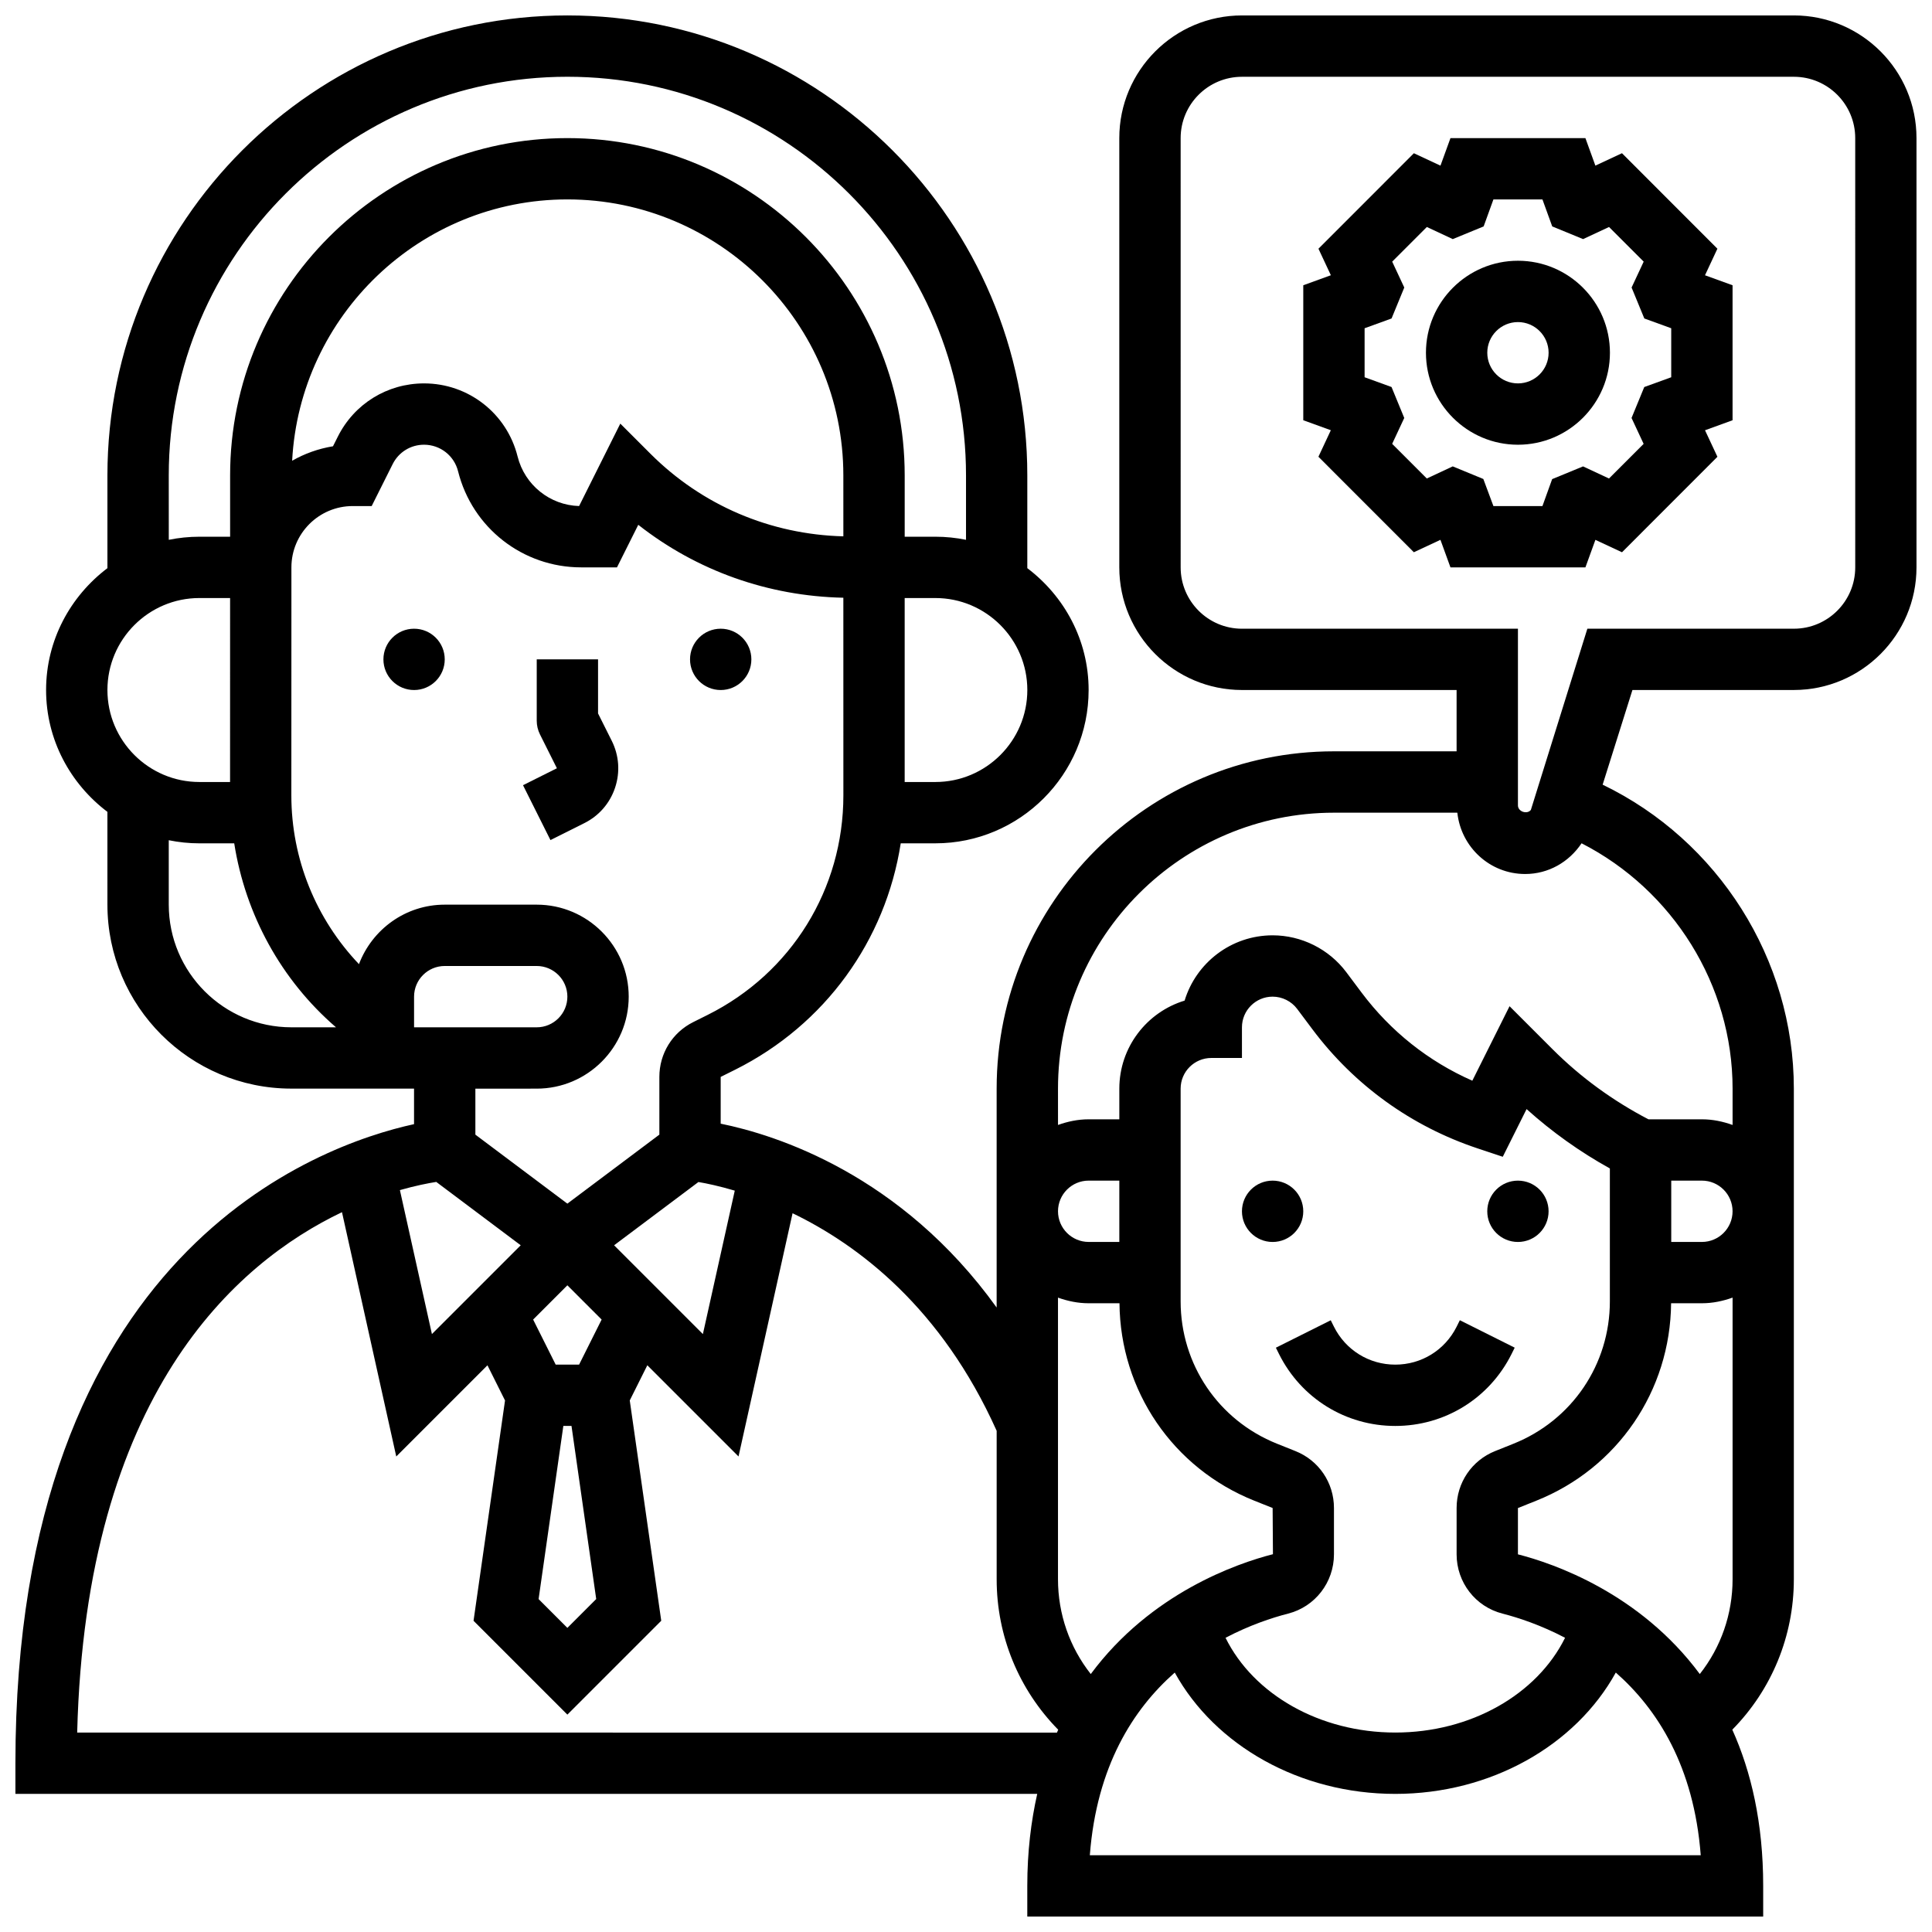
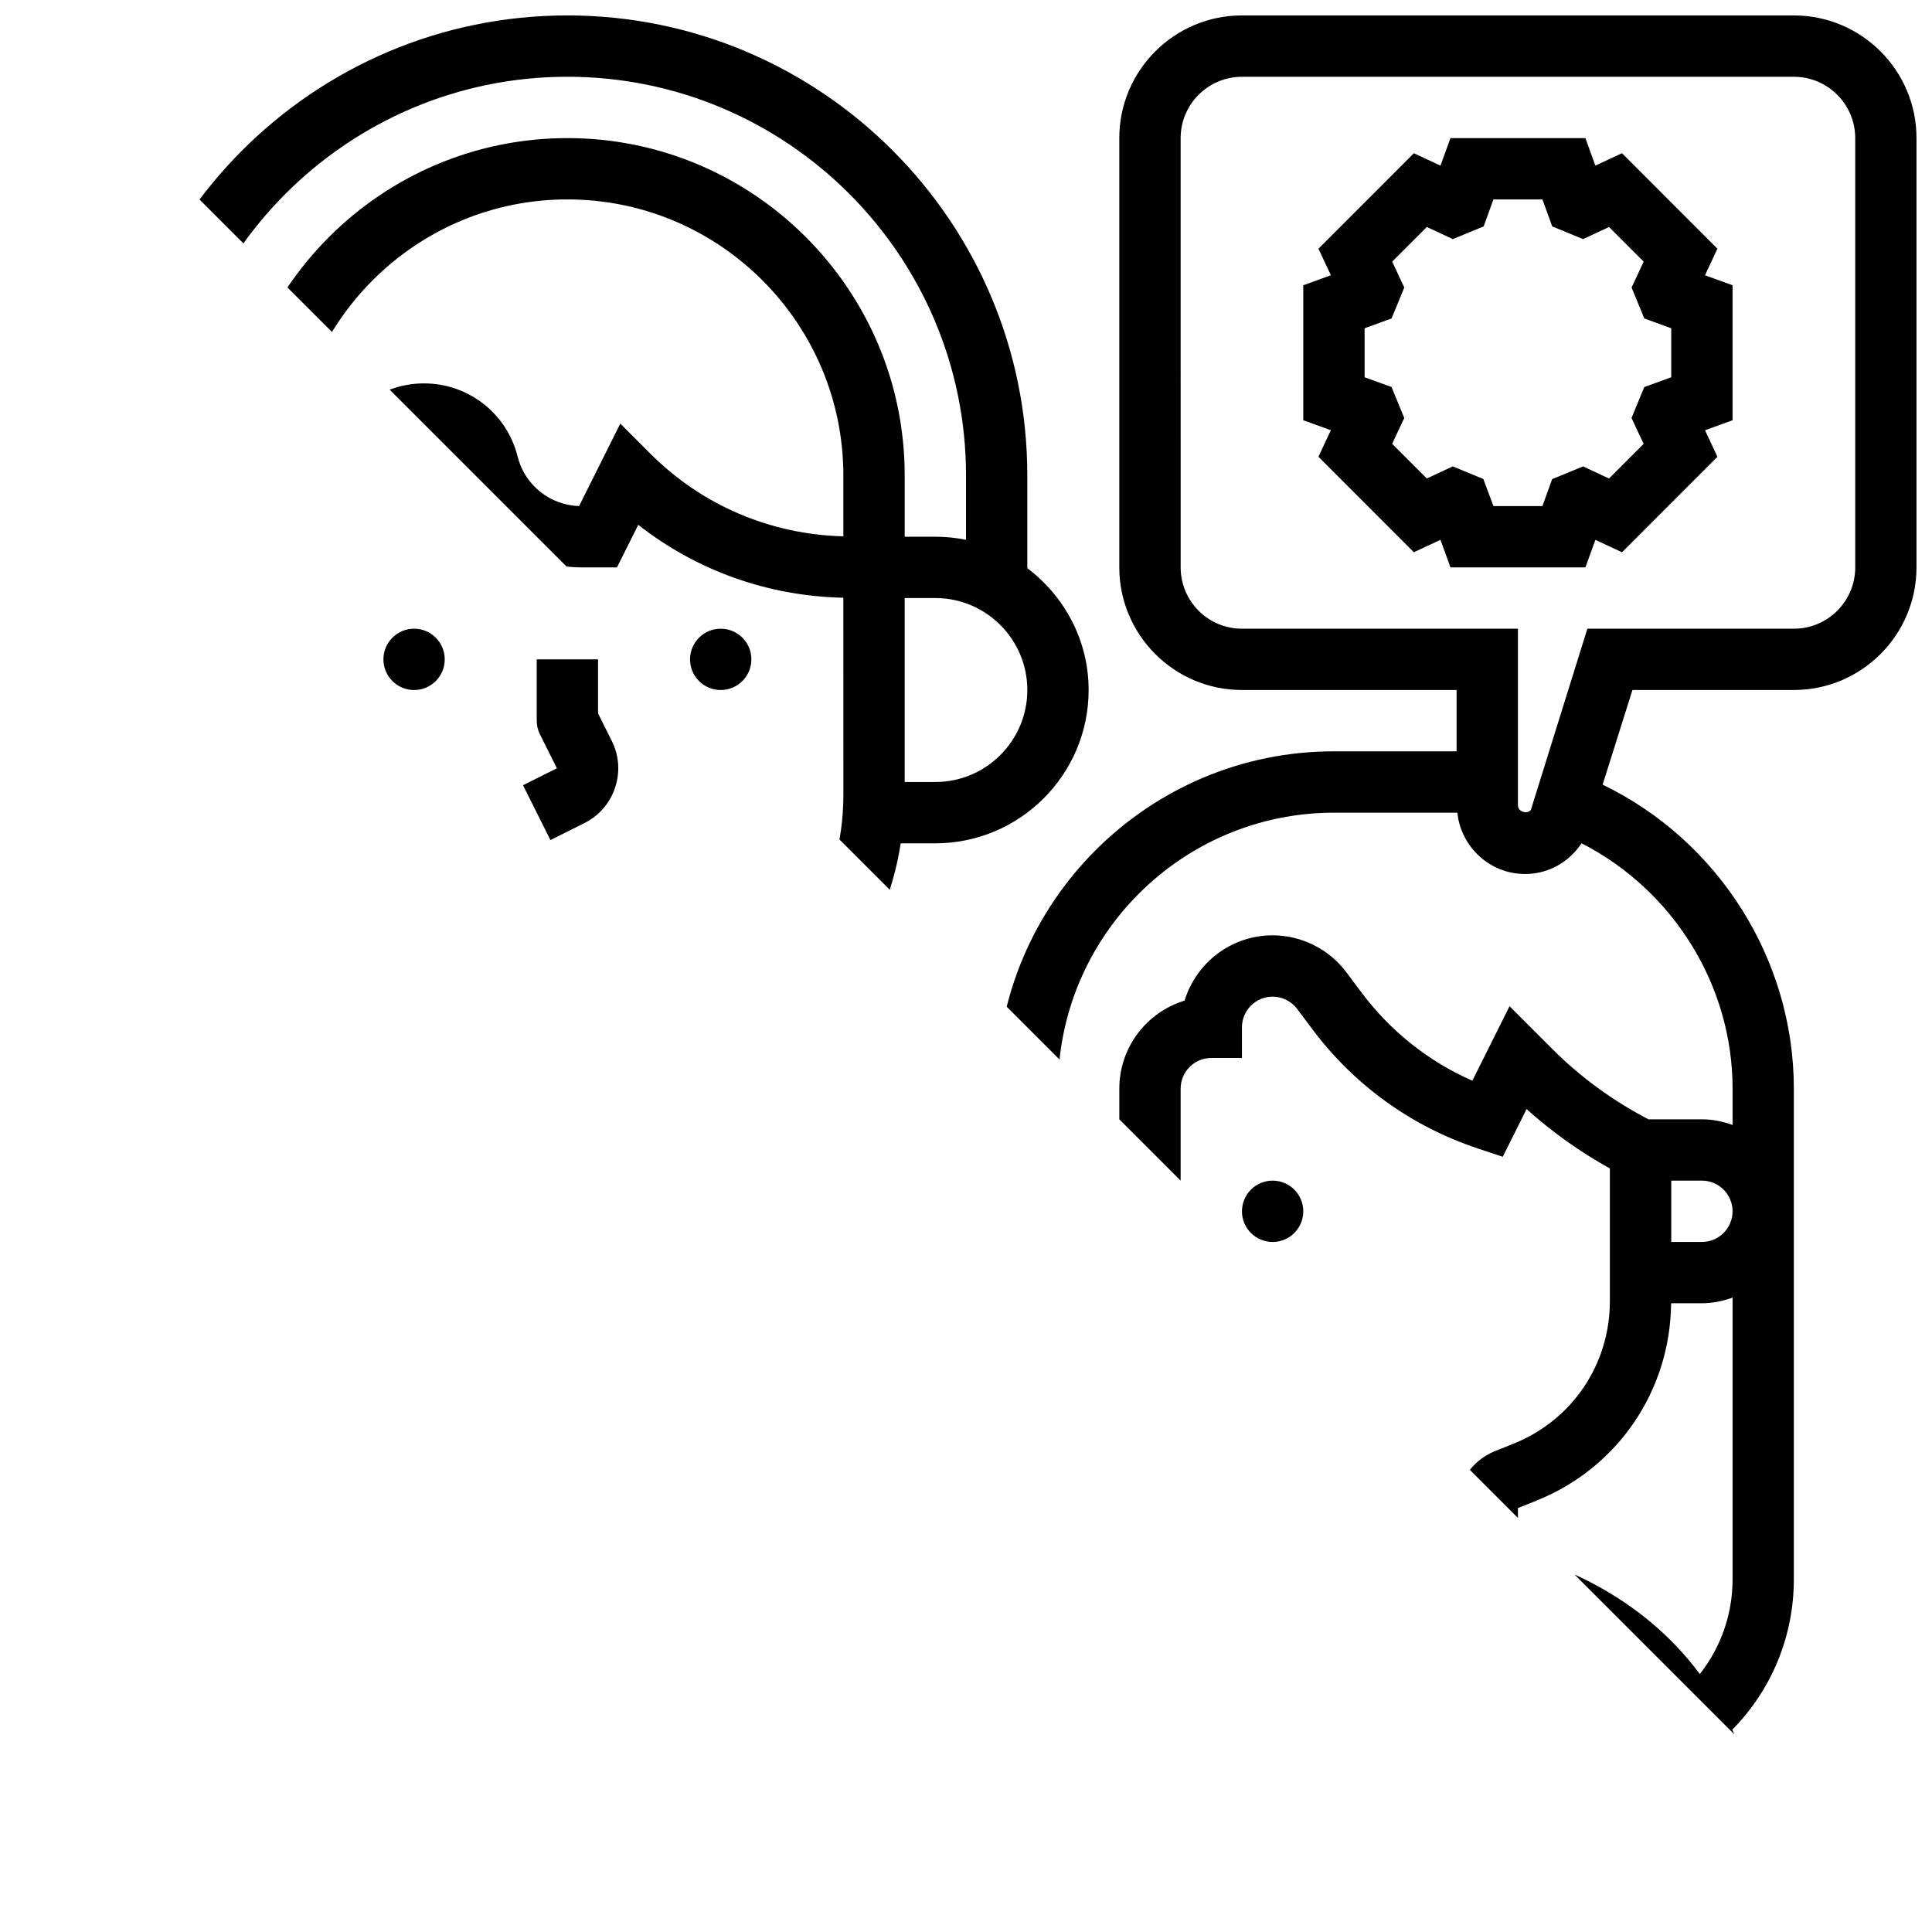
<svg xmlns="http://www.w3.org/2000/svg" width="800px" height="800px" version="1.1" viewBox="144 144 512 512">
  <defs>
    <clipPath id="a">
-       <path d="m148.09 148.09h503.81v503.81h-503.81z" />
+       <path d="m148.09 148.09h503.81v503.81z" />
    </clipPath>
  </defs>
  <path d="m343.12 318.74c0 4.488-3.637 8.125-8.125 8.125-4.488 0-8.129-3.637-8.129-8.125s3.641-8.125 8.129-8.125c4.488 0 8.125 3.637 8.125 8.125" />
  <path d="m261.86 318.74c0 4.488-3.637 8.125-8.125 8.125s-8.125-3.637-8.125-8.125 3.637-8.125 8.125-8.125 8.125 3.637 8.125 8.125" />
  <path d="m302.49 333.07v-14.336h-16.25v16.25c0 1.258 0.293 2.512 0.852 3.633l4.492 8.98-8.98 4.492 7.273 14.539 8.98-4.492c3.883-1.941 6.777-5.273 8.148-9.395 1.375-4.121 1.055-8.531-0.879-12.41z" />
  <path d="m489.38 465.01c0 4.484-3.637 8.125-8.125 8.125-4.488 0-8.125-3.641-8.125-8.125 0-4.488 3.637-8.129 8.125-8.129 4.488 0 8.125 3.641 8.125 8.129" />
-   <path d="m554.39 465.01c0 4.484-3.637 8.125-8.125 8.125s-8.125-3.641-8.125-8.125c0-4.488 3.637-8.129 8.125-8.129s8.125 3.641 8.125 8.129" />
-   <path d="m544.56 502.86 0.852-1.715-14.539-7.273-0.855 1.727c-3.098 6.191-9.32 10.043-16.254 10.043-6.93 0-13.156-3.852-16.25-10.043l-0.852-1.715-14.539 7.273 0.852 1.715c5.875 11.73 17.676 19.02 30.789 19.02 13.117 0 24.922-7.289 30.797-19.031z" />
  <g clip-path="url(#a)">
    <path d="m619.4 148.09h-146.27c-17.926 0-32.504 14.578-32.504 32.504v113.76c0 17.926 14.578 32.504 32.504 32.504h56.883v16.25h-32.504c-49.285 0-89.387 40.102-89.387 89.387v58.012c-25.371-35.293-58.449-45.742-73.133-48.723v-12.391l3.852-1.918c23.852-11.93 39.852-34.25 43.863-59.984h9.164c22.402 0 40.629-18.227 40.629-40.629 0-13.223-6.445-24.875-16.25-32.293v-24.59c0-67.211-54.68-121.89-121.89-121.89-67.207 0-121.89 54.68-121.89 121.89v24.59c-9.801 7.418-16.254 19.07-16.254 32.289 0 13.223 6.445 24.875 16.25 32.293l0.004 24.59c0 26.891 21.867 48.754 48.754 48.754h32.504v9.418c-25.27 5.519-105.64 33.758-105.64 169.36v8.125h270.79c-1.641 7.312-2.633 15.359-2.633 24.379v8.125h195.02v-8.125c0-16.699-3.195-30.301-8.184-41.395 10.434-10.586 16.309-24.793 16.309-39.863v-130.02c0-34.34-20.086-65.797-50.672-80.551l7.898-25.09h42.773c17.926 0 32.504-14.578 32.504-32.504v-113.76c0-17.926-14.578-32.504-32.504-32.504zm-77.234 423.53c4.348 1.113 10.281 3.098 16.594 6.41-7.445 15.027-24.988 25.113-44.996 25.113-19.996 0-37.551-10.086-44.984-25.109 6.305-3.316 12.246-5.297 16.586-6.41 7.152-1.828 12.148-8.289 12.148-15.715v-12.277c0-6.688-4.016-12.613-10.215-15.082l-4.875-1.949c-15.516-6.211-25.543-21.02-25.543-37.727v-56.375c0-4.484 3.648-8.125 8.125-8.125h8.125v-8.125c0-4.484 3.648-8.125 8.125-8.125 2.543 0 4.973 1.211 6.5 3.242l4.078 5.445c11.082 14.781 26.207 25.68 43.727 31.52l6.688 2.227 6.312-12.637c6.754 6.07 14.141 11.336 22.07 15.73v35.219c0 16.715-10.027 31.52-25.539 37.73l-4.867 1.949c-6.195 2.477-10.207 8.398-10.207 15.086v12.277c0 7.43 4.996 13.879 12.148 15.707zm-65.781-29.926 4.875 1.941 0.082 12.246c-9.5 2.43-32.348 10.281-48.277 31.758-5.59-7.094-8.688-15.887-8.688-25.125v-74.629c2.562 0.91 5.266 1.492 8.129 1.492h8.168c0.199 23.184 14.152 43.688 35.711 52.316zm-35.754-68.566h-8.125c-4.477 0-8.125-3.641-8.125-8.125 0-4.484 3.648-8.125 8.125-8.125h8.125zm-101.91-13.594-8.449 38.012-23.531-23.531 22.348-16.766c2.16 0.359 5.516 1.066 9.633 2.285zm-36.719 108.23-7.641 7.641-7.629-7.629 6.559-45.891h2.16zm-4.535-62.129h-6.207l-5.973-11.938 9.074-9.078 9.078 9.078zm70.031-219.5c-19.316-0.496-37.422-8.184-51.137-21.898l-7.973-7.973-10.922 21.844c-7.754-0.234-14.406-5.574-16.301-13.133-2.844-11.414-13.043-19.371-24.785-19.371-9.742 0-18.504 5.41-22.859 14.121l-1.277 2.543c-3.875 0.633-7.531 1.949-10.824 3.836 2.043-38.516 33.93-69.258 72.941-69.258 40.32 0 73.133 32.805 73.133 73.133zm24.375 65.105h-8.125v-48.754h8.125c13.441 0 24.379 10.938 24.379 24.379 0 13.438-10.93 24.375-24.379 24.375zm-203.15-81.258c0-58.25 47.391-105.64 105.64-105.64s105.64 47.391 105.64 105.64v17.074c-2.621-0.535-5.336-0.82-8.125-0.82h-8.125v-16.25c0-49.285-40.102-89.387-89.387-89.387-49.281 0-89.383 40.102-89.383 89.387v16.25h-8.129c-2.777 0-5.5 0.285-8.125 0.82zm8.125 32.504h8.129l-0.008 48.754h-8.121c-13.441 0-24.379-10.938-24.379-24.379 0.004-13.438 10.941-24.375 24.379-24.375zm-8.125 81.258v-17.074c2.633 0.539 5.348 0.824 8.125 0.824h9.223c2.981 18.918 12.434 36.199 26.969 48.754h-11.812c-17.918 0-32.504-14.578-32.504-32.504zm65.008 32.504v-8.125c0-4.484 3.648-8.125 8.125-8.125h24.379c4.477 0 8.125 3.641 8.125 8.125s-3.648 8.125-8.125 8.125zm32.504 16.254c13.441 0 24.379-10.938 24.379-24.379s-10.938-24.379-24.379-24.379h-24.379c-10.402 0-19.234 6.574-22.727 15.766-11.359-11.938-17.918-27.832-17.918-44.719l0.016-52.305v-8.125c0-8.965 7.289-16.25 16.25-16.25h5.023l5.559-11.109c1.586-3.18 4.777-5.148 8.32-5.148 4.273 0 7.988 2.894 9.02 7.055 3.758 14.984 17.164 25.449 32.609 25.449h9.5l5.641-11.277c15.496 12.172 34.398 18.902 54.348 19.324l0.008 52.387c0 24.793-13.766 47.066-35.934 58.148l-3.844 1.918c-5.543 2.766-8.988 8.332-8.988 14.539v15.293l-24.379 18.285-24.379-18.285v-12.188zm-26.621 24.719 22.379 16.789-23.531 23.531-8.484-38.152c4.113-1.168 7.438-1.82 9.637-2.168zm-95.16 145.93c2.266-89.605 41.969-124.45 70.176-137.91l14.383 64.746 24.168-24.168 4.656 9.32-8.344 58.387 24.867 24.867 24.875-24.875-8.344-58.387 4.656-9.32 24.168 24.168 14.324-64.457c17.527 8.461 39.461 25.094 54.086 57.66v39.344c0 15.066 5.883 29.262 16.309 39.867-0.113 0.25-0.219 0.512-0.332 0.766zm268.36 32.504c1.812-23.574 11.473-38.695 22.508-48.406 10.668 19.332 33.137 32.152 58.441 32.152 25.312 0 47.781-12.824 58.441-32.156 11.035 9.711 20.695 24.832 22.508 48.406zm161.65-48.016c-15.918-21.477-38.754-29.309-48.195-31.723v-12.27l4.875-1.949c21.559-8.621 35.512-29.133 35.715-52.316l8.168-0.004c2.859 0 5.574-0.586 8.125-1.496v74.641c0 9.238-3.09 18.031-8.688 25.117zm-7.566-130.76h8.125c4.477 0 8.125 3.641 8.125 8.125s-3.648 8.125-8.125 8.125h-8.125zm16.254-24.375v9.621c-2.551-0.91-5.258-1.496-8.125-1.496h-14.172c-9.371-4.883-17.941-11.102-25.434-18.594l-11.375-11.375-9.863 19.738c-11.605-5.109-21.648-13.082-29.328-23.32l-4.09-5.461c-4.586-6.106-11.875-9.746-19.504-9.746-10.984 0-20.289 7.297-23.328 17.301-10.004 3.039-17.301 12.344-17.301 23.332v8.125h-8.125c-2.859 0-5.574 0.586-8.125 1.496l-0.004-9.621c0-40.328 32.812-73.133 73.133-73.133h32.504c0.066 0 0.129 0.008 0.195 0.008 0.977 9.109 8.613 16.242 17.977 16.242 6.137 0 11.598-3.137 14.945-8.141 24.164 12.375 40.02 37.5 40.02 65.023zm32.504-138.14c0 8.965-7.289 16.25-16.25 16.25h-54.738l-14.977 48.031c-1.008 1.25-3.414 0.453-3.422-1.195v-46.832h-73.133c-8.965 0-16.25-7.289-16.25-16.25l-0.004-113.77c0-8.965 7.289-16.25 16.25-16.25h146.27c8.965 0 16.25 7.289 16.25 16.25z" />
  </g>
  <path d="m599.13 209.91-25.289-25.305-7.047 3.289-2.644-7.293h-35.762l-2.648 7.297-7.047-3.289-25.289 25.305 3.289 7.027-7.312 2.656v35.77l7.305 2.648-3.289 7.027 25.289 25.305 7.047-3.289 2.656 7.305h35.762l2.648-7.297 7.047 3.289 25.289-25.305-3.289-7.027 7.301-2.656v-35.77l-7.305-2.648zm-12.238 34.066-7.144 2.594-3.371 8.199 3.203 6.859-9.184 9.184-6.867-3.211-8.191 3.371-2.574 7.141h-12.992l-2.672-7.176-8.109-3.34-6.867 3.211-9.184-9.184 3.203-6.859-3.371-8.199-7.137-2.59v-12.984l7.144-2.594 3.371-8.199-3.203-6.859 9.184-9.184 6.867 3.211 8.184-3.363 2.59-7.152h12.992l2.594 7.152 8.184 3.363 6.867-3.211 9.184 9.184-3.203 6.859 3.371 8.199 7.133 2.594z" />
-   <path d="m546.27 213.1c-13.441 0-24.379 10.938-24.379 24.379 0 13.441 10.938 24.379 24.379 24.379s24.379-10.938 24.379-24.379c0-13.441-10.93-24.379-24.379-24.379zm0 32.504c-4.477 0-8.125-3.641-8.125-8.125s3.648-8.125 8.125-8.125 8.125 3.641 8.125 8.125-3.641 8.125-8.125 8.125z" />
</svg>